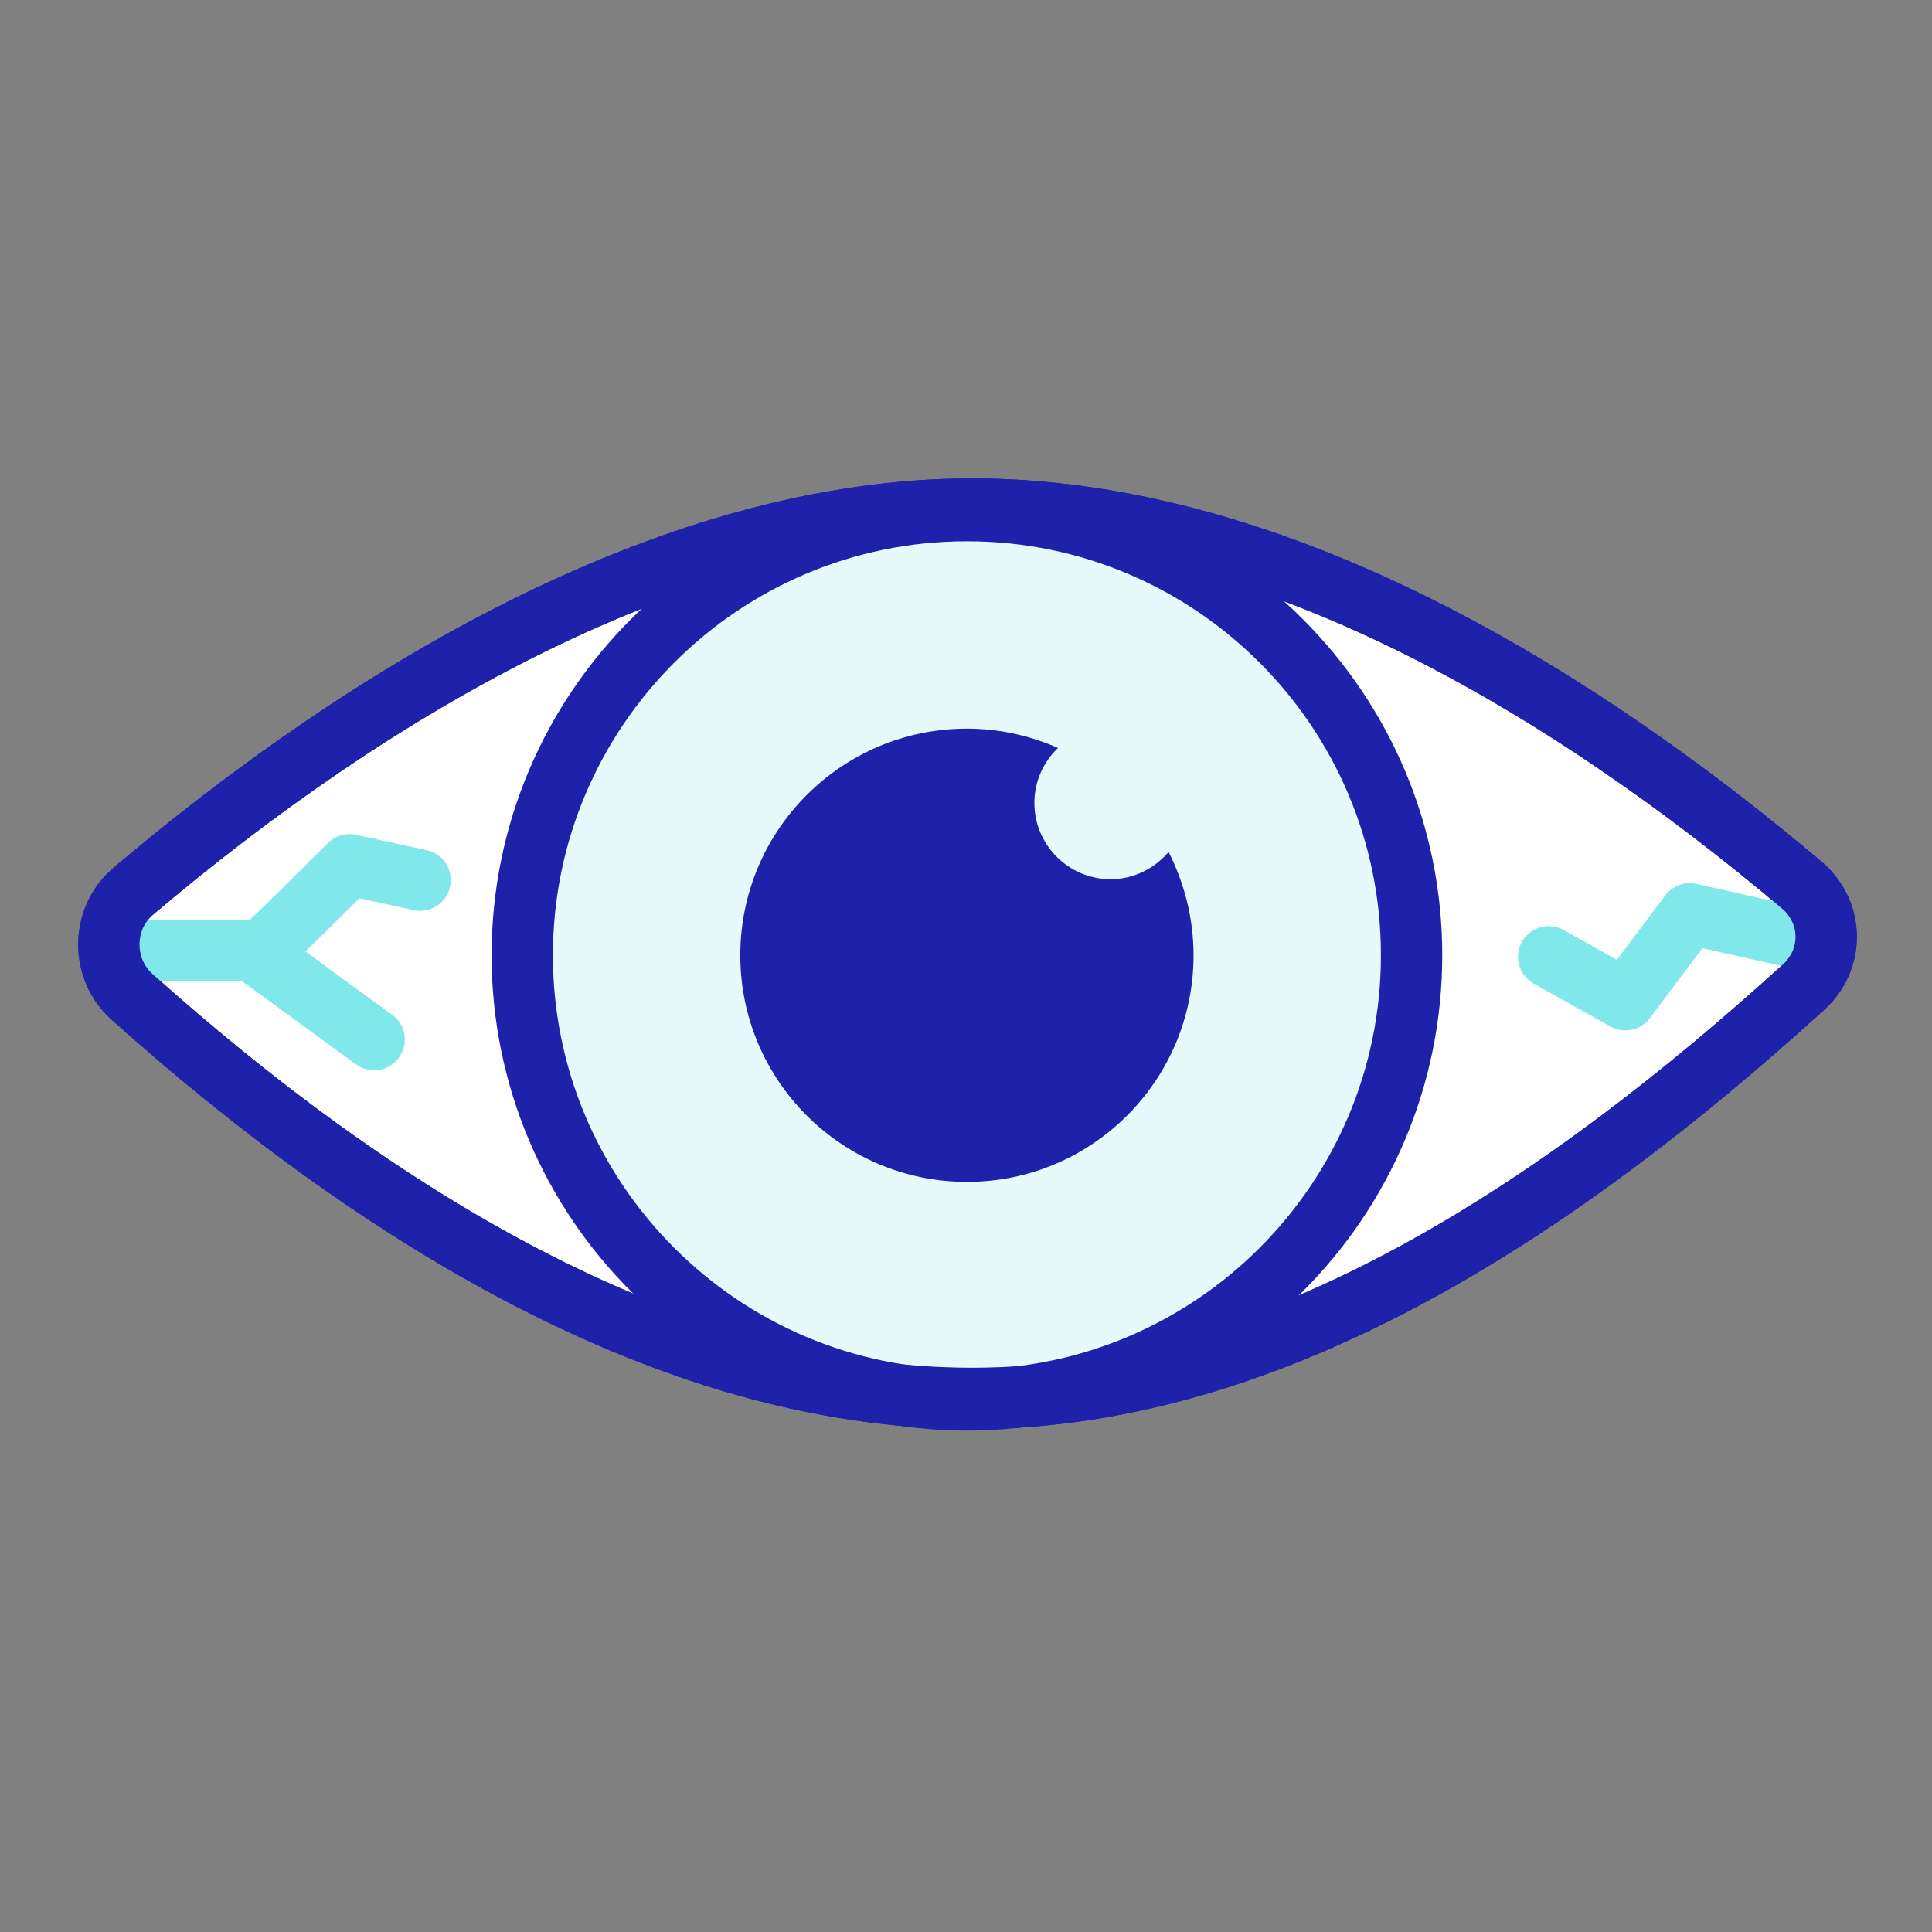
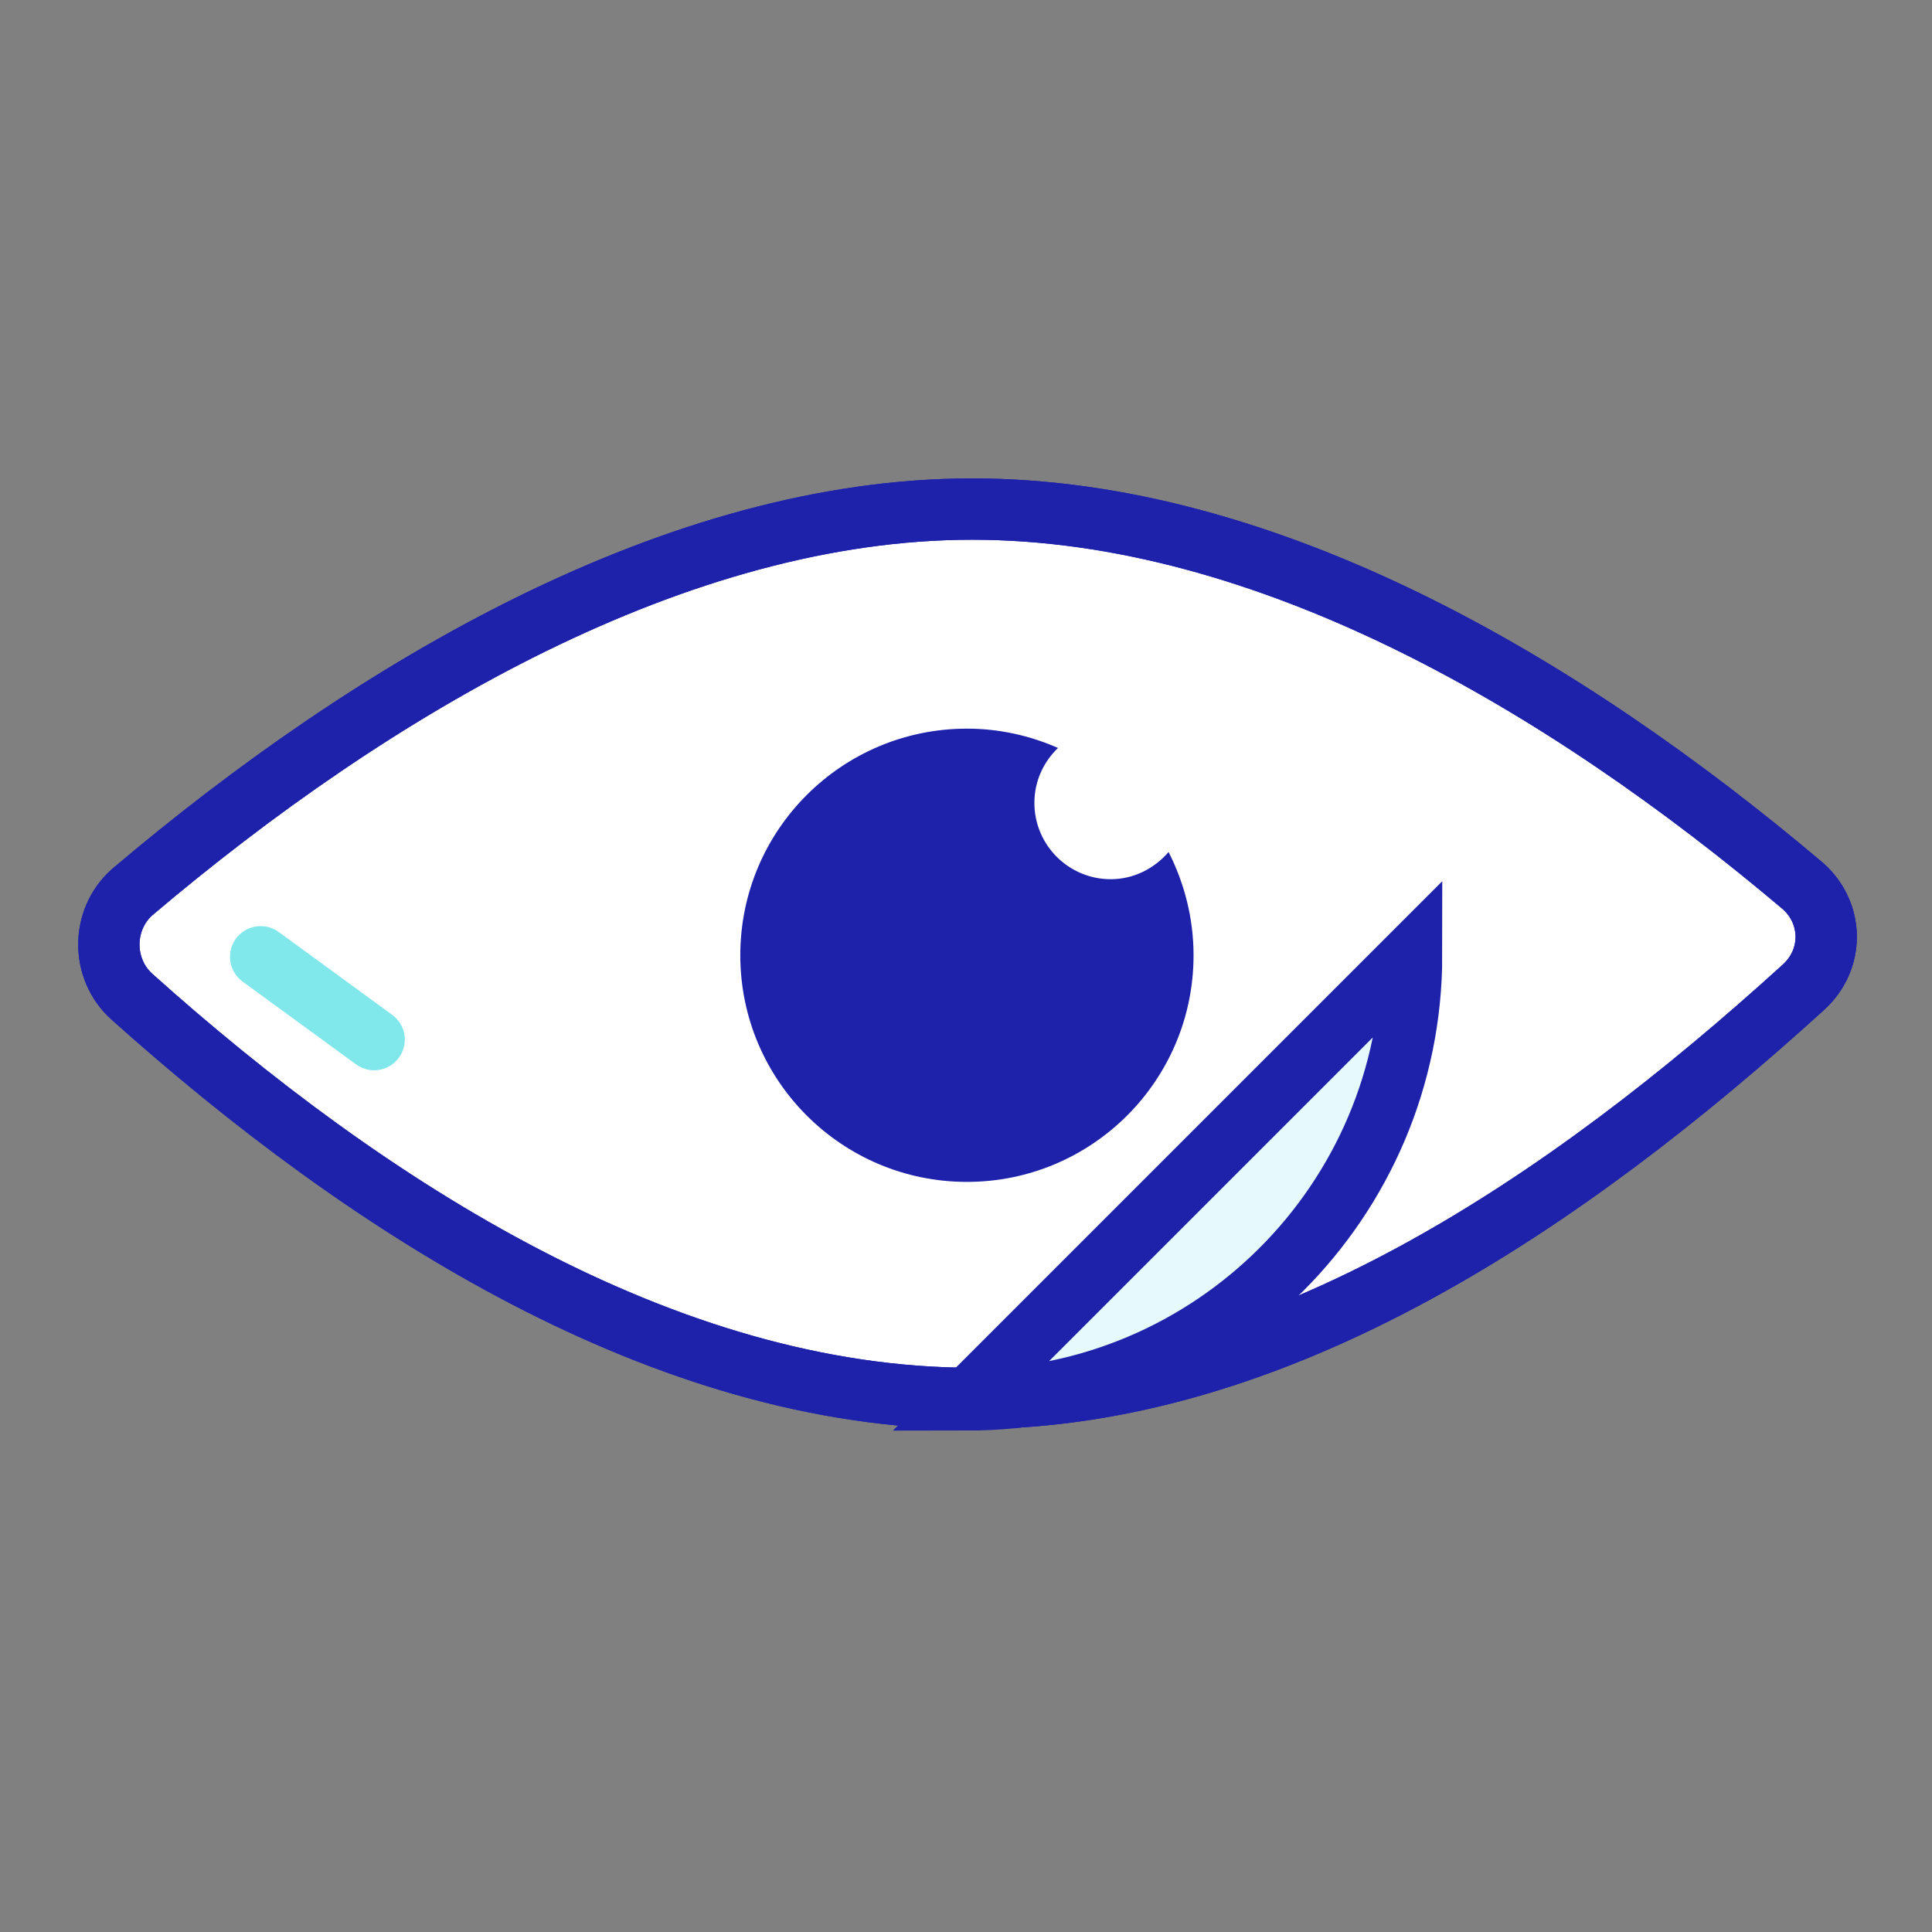
<svg xmlns="http://www.w3.org/2000/svg" id="Layer_1" version="1.1" viewBox="0 0 63 63">
  <rect x="0" y="0" width="63" height="63" fill="#808080" stroke="none" />
  <defs>
    <style>
      .st0 {
        fill: #1e22aa;
      }

      .st0, .st1 {
        fill-rule: evenodd;
      }

      .st2 {
        fill: #e6fafb;
      }

      .st2, .st1, .st3, .st4 {
        stroke-width: 2px;
      }

      .st2, .st1, .st4 {
        stroke: #1e22aa;
        stroke-miterlimit: 10;
      }

      .st1 {
        fill: #fff;
      }

      .st3 {
        stroke: #80e8eb;
        stroke-linecap: round;
        stroke-linejoin: round;
      }

      .st3, .st4 {
        fill: none;
      }
    </style>
  </defs>
  <path class="st1" d="M4.3,29.1c-1,.9-1,2.5,0,3.4,7.7,6.9,17.4,13.1,27.4,13.1s19.4-6.4,27.1-13.4c1-.9,1-2.4,0-3.3-7.8-6.6-17.5-12.3-27.1-12.3s-19.5,5.8-27.4,12.5h0Z" />
-   <path class="st2" d="M31.53,45.65c8,0,14.5-6.5,14.5-14.5s-6.5-14.5-14.5-14.5-14.5,6.5-14.5,14.5,6.5,14.5,14.5,14.5Z" />
+   <path class="st2" d="M31.53,45.65c8,0,14.5-6.5,14.5-14.5Z" />
  <path class="st3" d="M8.5,31.2l3.7,2.7" />
-   <path class="st3" d="M3.6,31h4.9c0,.1,2.9-2.8,2.9-2.8l2.3.5" />
-   <path class="st3" d="M50.5,31.2l2.5,1.4,2.1-2.8,4,.9" />
  <path class="st4" d="M4.3,29.1c-1,.9-1,2.5,0,3.4,7.7,6.9,17.4,13.1,27.4,13.1s19.4-6.4,27.1-13.4c1-.9,1-2.4,0-3.3-7.8-6.6-17.5-12.3-27.1-12.3s-19.5,5.8-27.4,12.5h0Z" />
  <path class="st0" d="M38.1,27.79c-.46.53-1.13.88-1.88.88-1.37,0-2.49-1.11-2.49-2.49,0-.71.3-1.34.77-1.79-.91-.4-1.91-.63-2.97-.63-4.08,0-7.39,3.31-7.39,7.39s3.31,7.39,7.39,7.39,7.39-3.31,7.39-7.39c0-1.21-.3-2.35-.81-3.36Z" />
</svg>